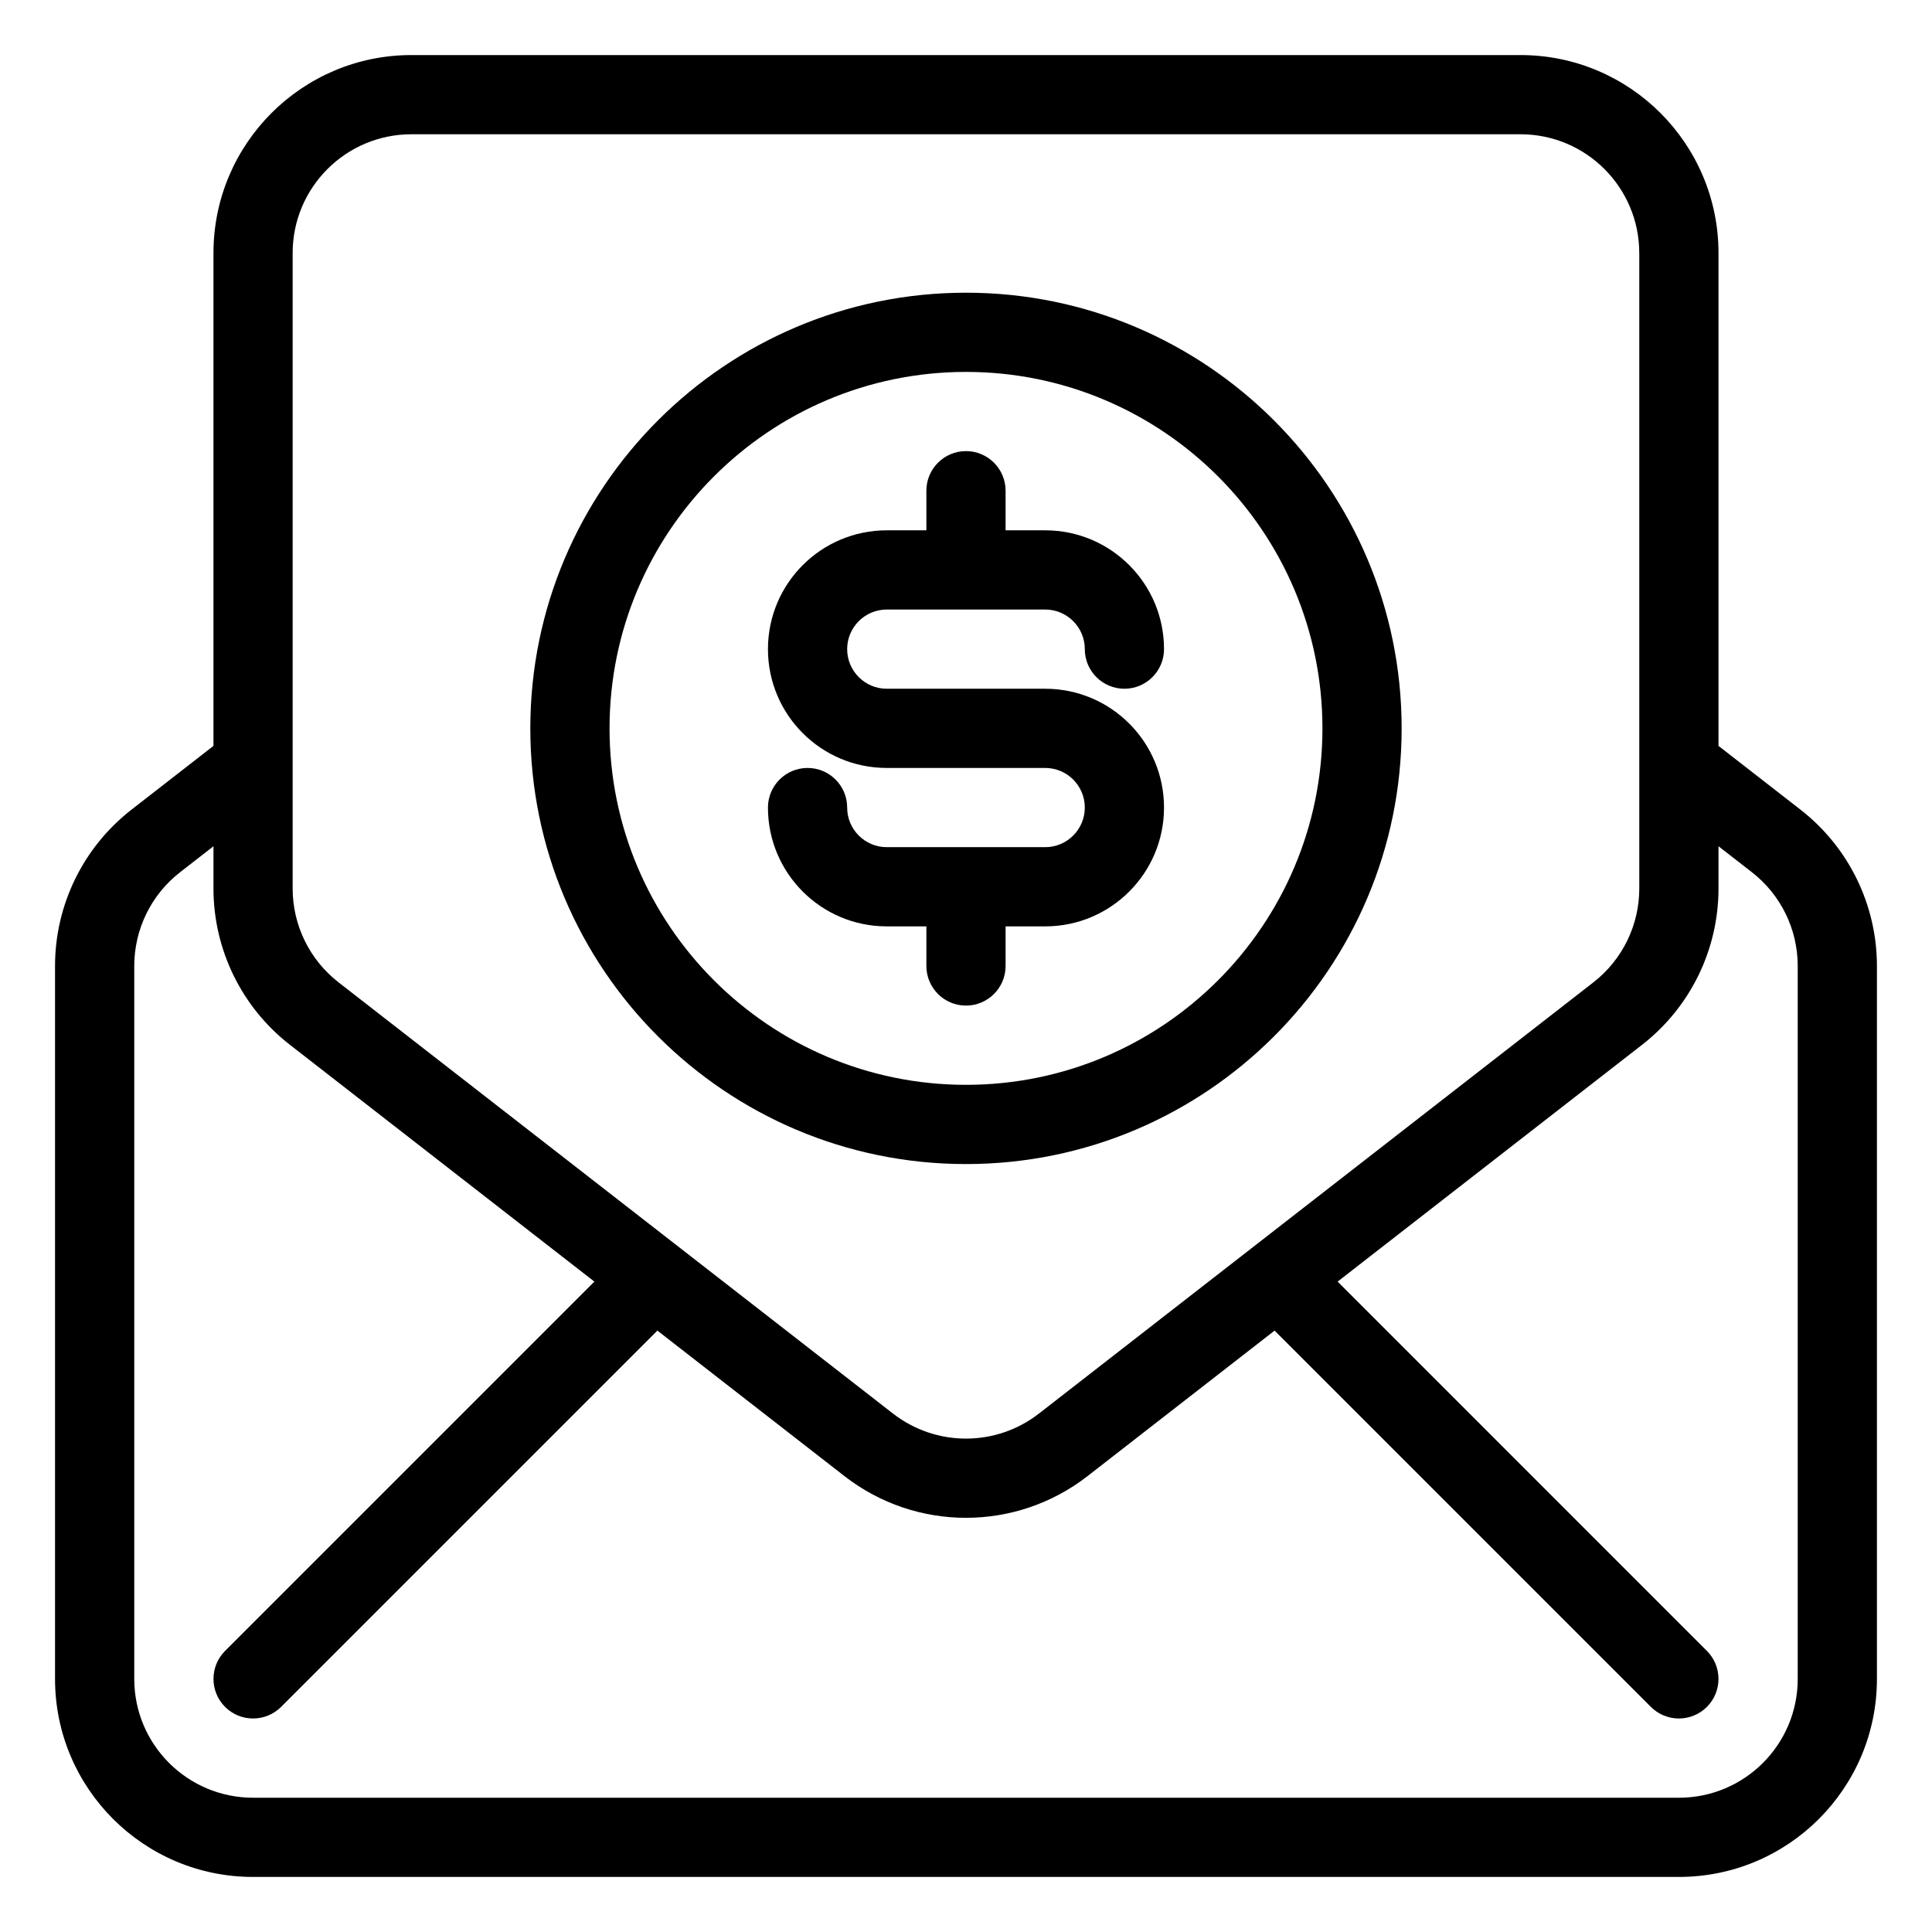
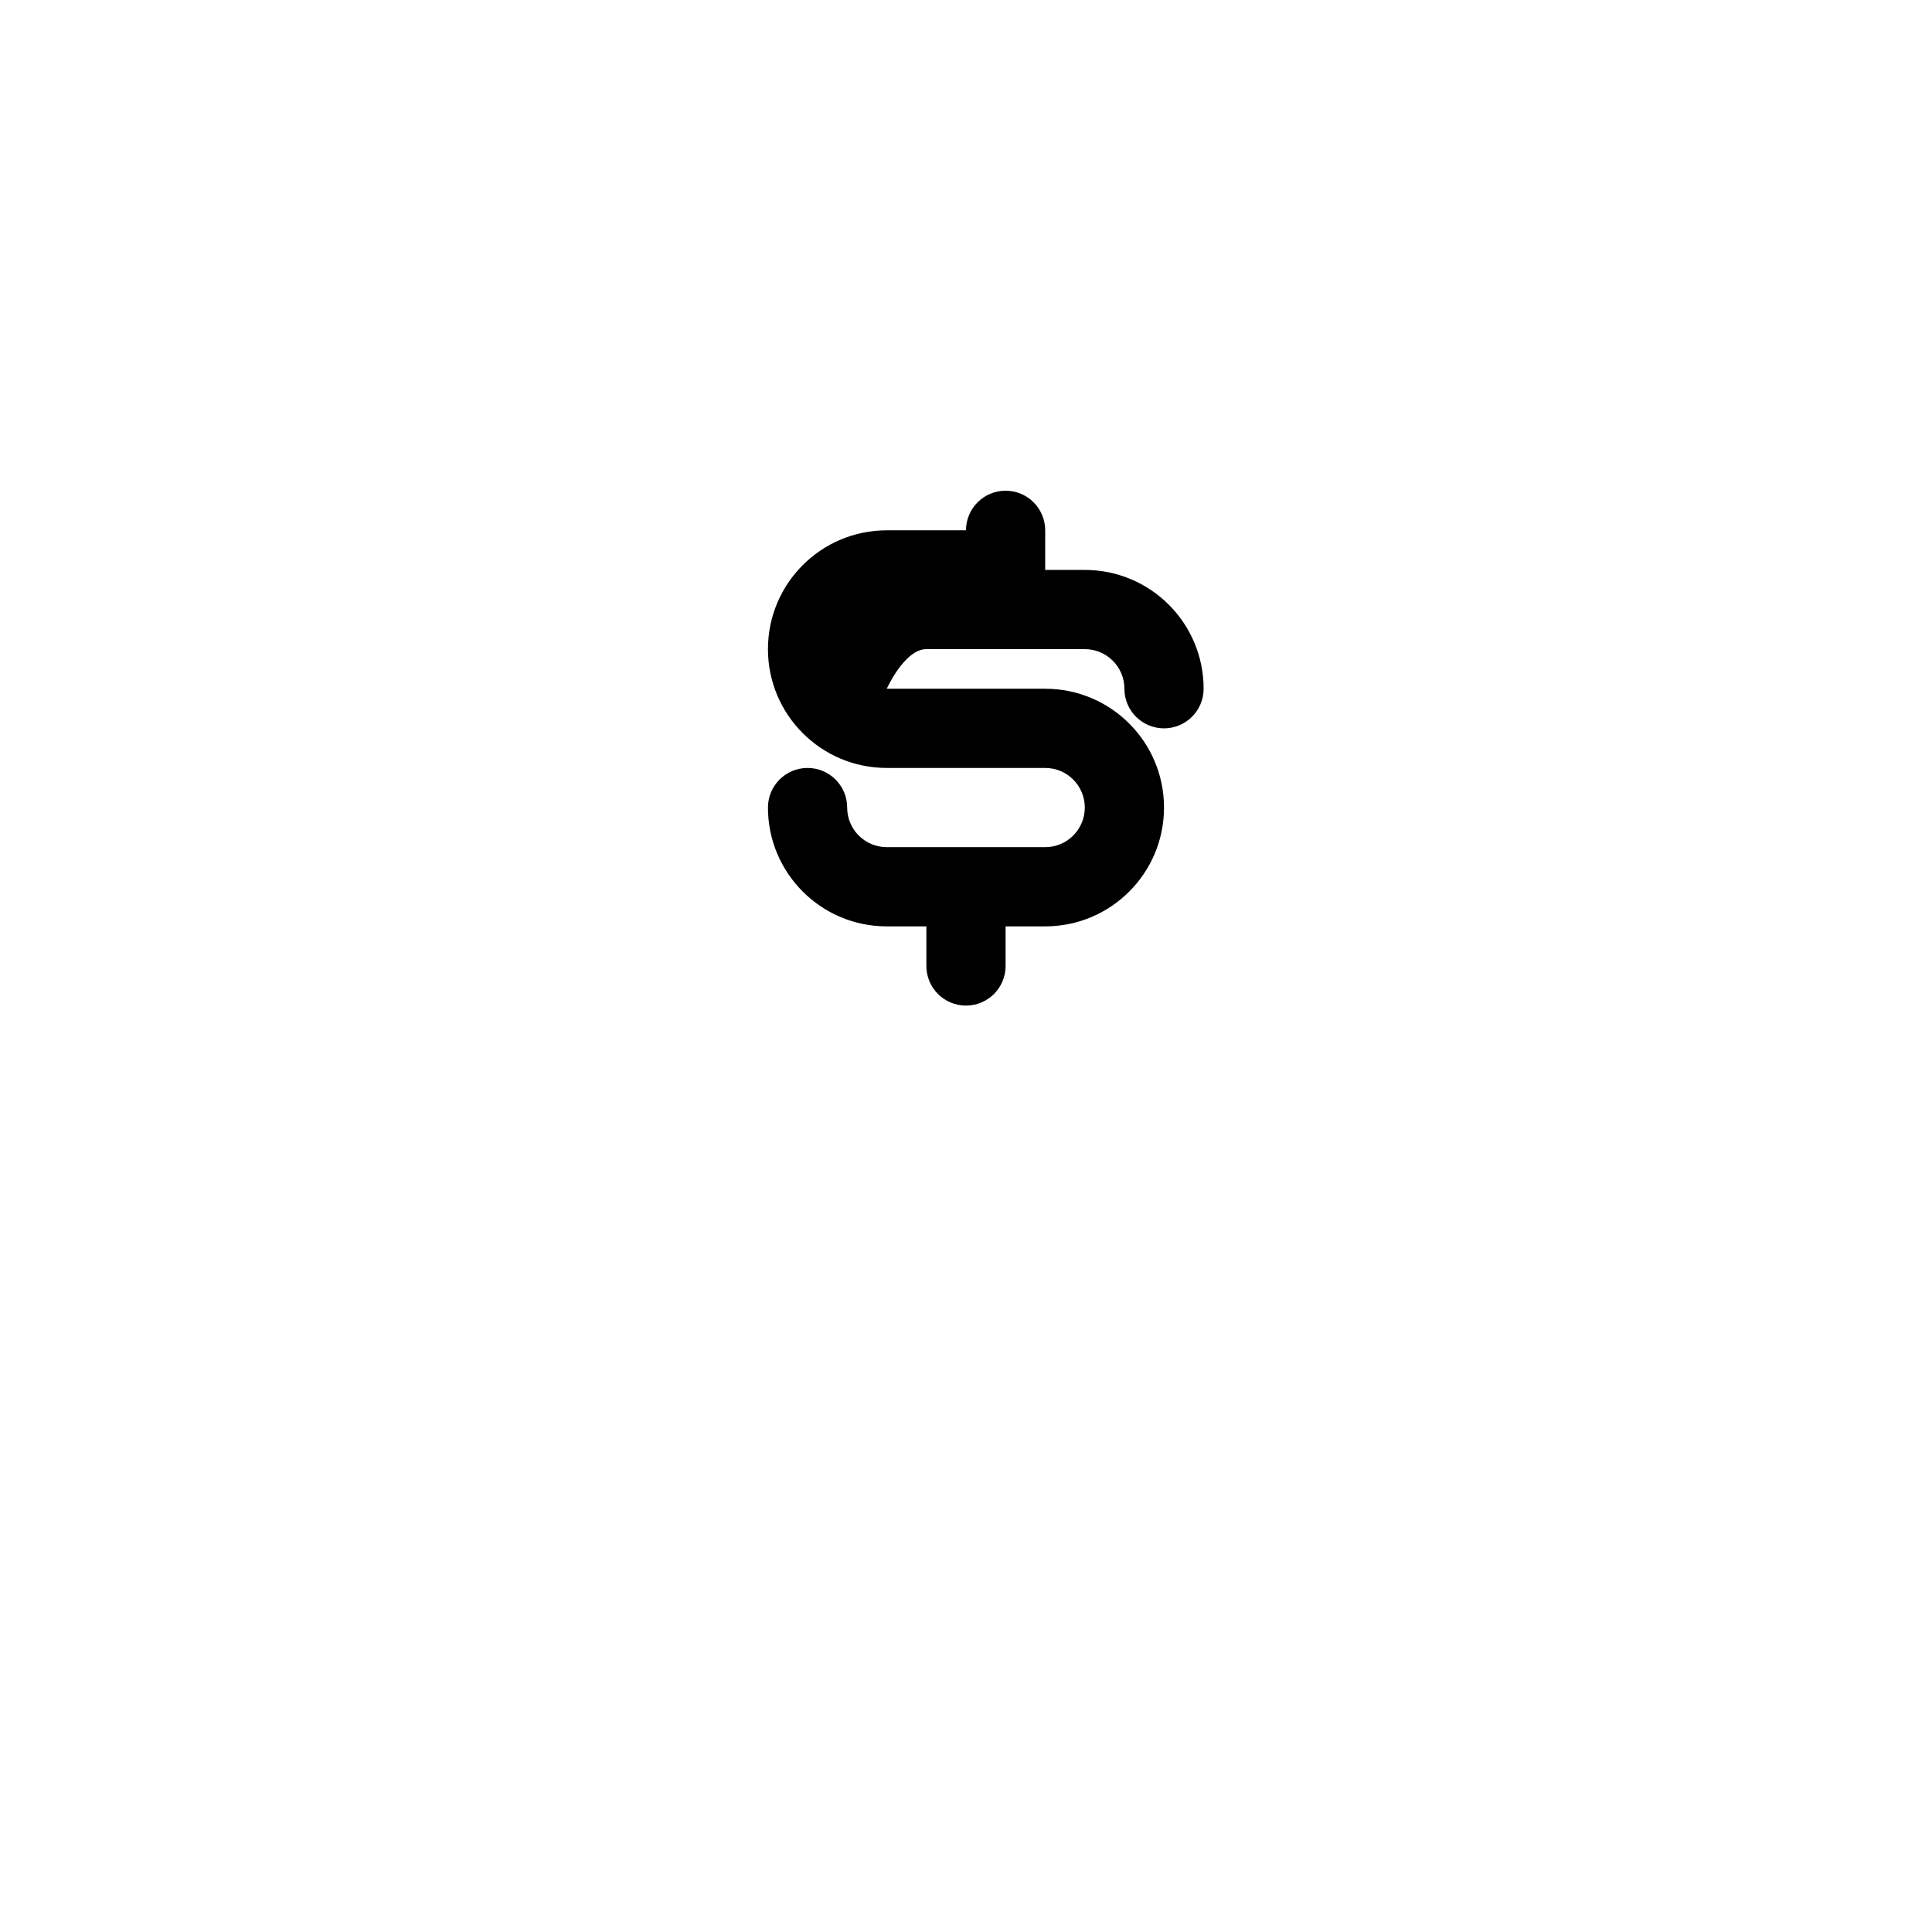
<svg xmlns="http://www.w3.org/2000/svg" fill="#000000" width="800px" height="800px" version="1.1" viewBox="144 144 512 512">
  <g fill-rule="evenodd">
-     <path d="m400 221.57c-63.723 0-115.46 51.734-115.46 115.46 0 63.719 51.734 115.46 115.46 115.46 63.719 0 115.45-51.738 115.45-115.46 0-63.723-51.734-115.46-115.45-115.46zm0 20.992c52.133 0 94.461 42.328 94.461 94.465 0 52.133-42.328 94.465-94.461 94.465-52.137 0-94.465-42.332-94.465-94.465 0-52.137 42.328-94.465 94.465-94.465z" />
-     <path d="m389.5 284.54h-10.496c-17.395 0-31.488 14.094-31.488 31.488 0 17.391 14.094 31.488 31.488 31.488h41.984c5.793 0 10.496 4.699 10.496 10.496 0 5.793-4.703 10.496-10.496 10.496h-41.984c-5.797 0-10.496-4.703-10.496-10.496 0-5.797-4.703-10.496-10.496-10.496-5.797 0-10.496 4.699-10.496 10.496 0 17.391 14.094 31.488 31.488 31.488h10.496v10.496c0 5.793 4.699 10.496 10.496 10.496 5.793 0 10.496-4.703 10.496-10.496v-10.496h10.496c17.391 0 31.488-14.098 31.488-31.488 0-17.395-14.098-31.488-31.488-31.488h-41.984c-5.797 0-10.496-4.703-10.496-10.496s4.699-10.496 10.496-10.496h41.984c5.793 0 10.496 4.703 10.496 10.496s4.699 10.496 10.496 10.496c5.793 0 10.496-4.703 10.496-10.496 0-17.395-14.098-31.488-31.488-31.488h-10.496v-10.496c0-5.793-4.703-10.496-10.496-10.496-5.797 0-10.496 4.703-10.496 10.496z" />
-     <path d="m200.57 341.67v-130.6c0-28.98 23.5-52.48 52.48-52.48h293.89c28.98 0 52.48 23.5 52.48 52.48v130.6l21.727 16.898c12.785 9.949 20.258 25.234 20.258 41.43v188.93c0 28.98-23.5 52.48-52.48 52.48h-377.86c-28.98 0-52.48-23.5-52.48-52.48v-188.93c0-16.195 7.473-31.48 20.258-41.43zm398.85 26.598v11.199c0 16.195-7.473 31.477-20.258 41.418l-80.68 62.754 97.863 97.867c4.094 4.094 4.094 10.746 0 14.84s-10.746 4.094-14.84 0l-99.723-99.723-49.562 38.551c-18.957 14.75-45.492 14.75-64.445 0l-49.562-38.551-99.723 99.723c-4.094 4.094-10.75 4.094-14.844 0s-4.094-10.746 0-14.84l97.867-97.867-80.684-62.754c-12.785-9.941-20.258-25.223-20.258-41.418v-11.199l-8.84 6.875c-7.672 5.961-12.152 15.133-12.152 24.855v188.93c0 17.395 14.098 31.488 31.488 31.488h377.86c17.395 0 31.488-14.094 31.488-31.488v-188.93c0-9.723-4.481-18.895-12.152-24.855zm-20.992-157.2v168.4c0 9.707-4.481 18.883-12.152 24.855-32.82 25.523-107.39 83.516-146.95 114.29-11.379 8.84-27.289 8.84-38.668 0-39.559-30.773-114.12-88.766-146.95-114.29-7.672-5.973-12.152-15.148-12.152-24.855v-168.4c0-17.391 14.098-31.488 31.488-31.488h293.89c17.395 0 31.488 14.098 31.488 31.488z" />
+     <path d="m389.5 284.54h-10.496c-17.395 0-31.488 14.094-31.488 31.488 0 17.391 14.094 31.488 31.488 31.488h41.984c5.793 0 10.496 4.699 10.496 10.496 0 5.793-4.703 10.496-10.496 10.496h-41.984c-5.797 0-10.496-4.703-10.496-10.496 0-5.797-4.703-10.496-10.496-10.496-5.797 0-10.496 4.699-10.496 10.496 0 17.391 14.094 31.488 31.488 31.488h10.496v10.496c0 5.793 4.699 10.496 10.496 10.496 5.793 0 10.496-4.703 10.496-10.496v-10.496h10.496c17.391 0 31.488-14.098 31.488-31.488 0-17.395-14.098-31.488-31.488-31.488h-41.984s4.699-10.496 10.496-10.496h41.984c5.793 0 10.496 4.703 10.496 10.496s4.699 10.496 10.496 10.496c5.793 0 10.496-4.703 10.496-10.496 0-17.395-14.098-31.488-31.488-31.488h-10.496v-10.496c0-5.793-4.703-10.496-10.496-10.496-5.797 0-10.496 4.703-10.496 10.496z" />
  </g>
</svg>